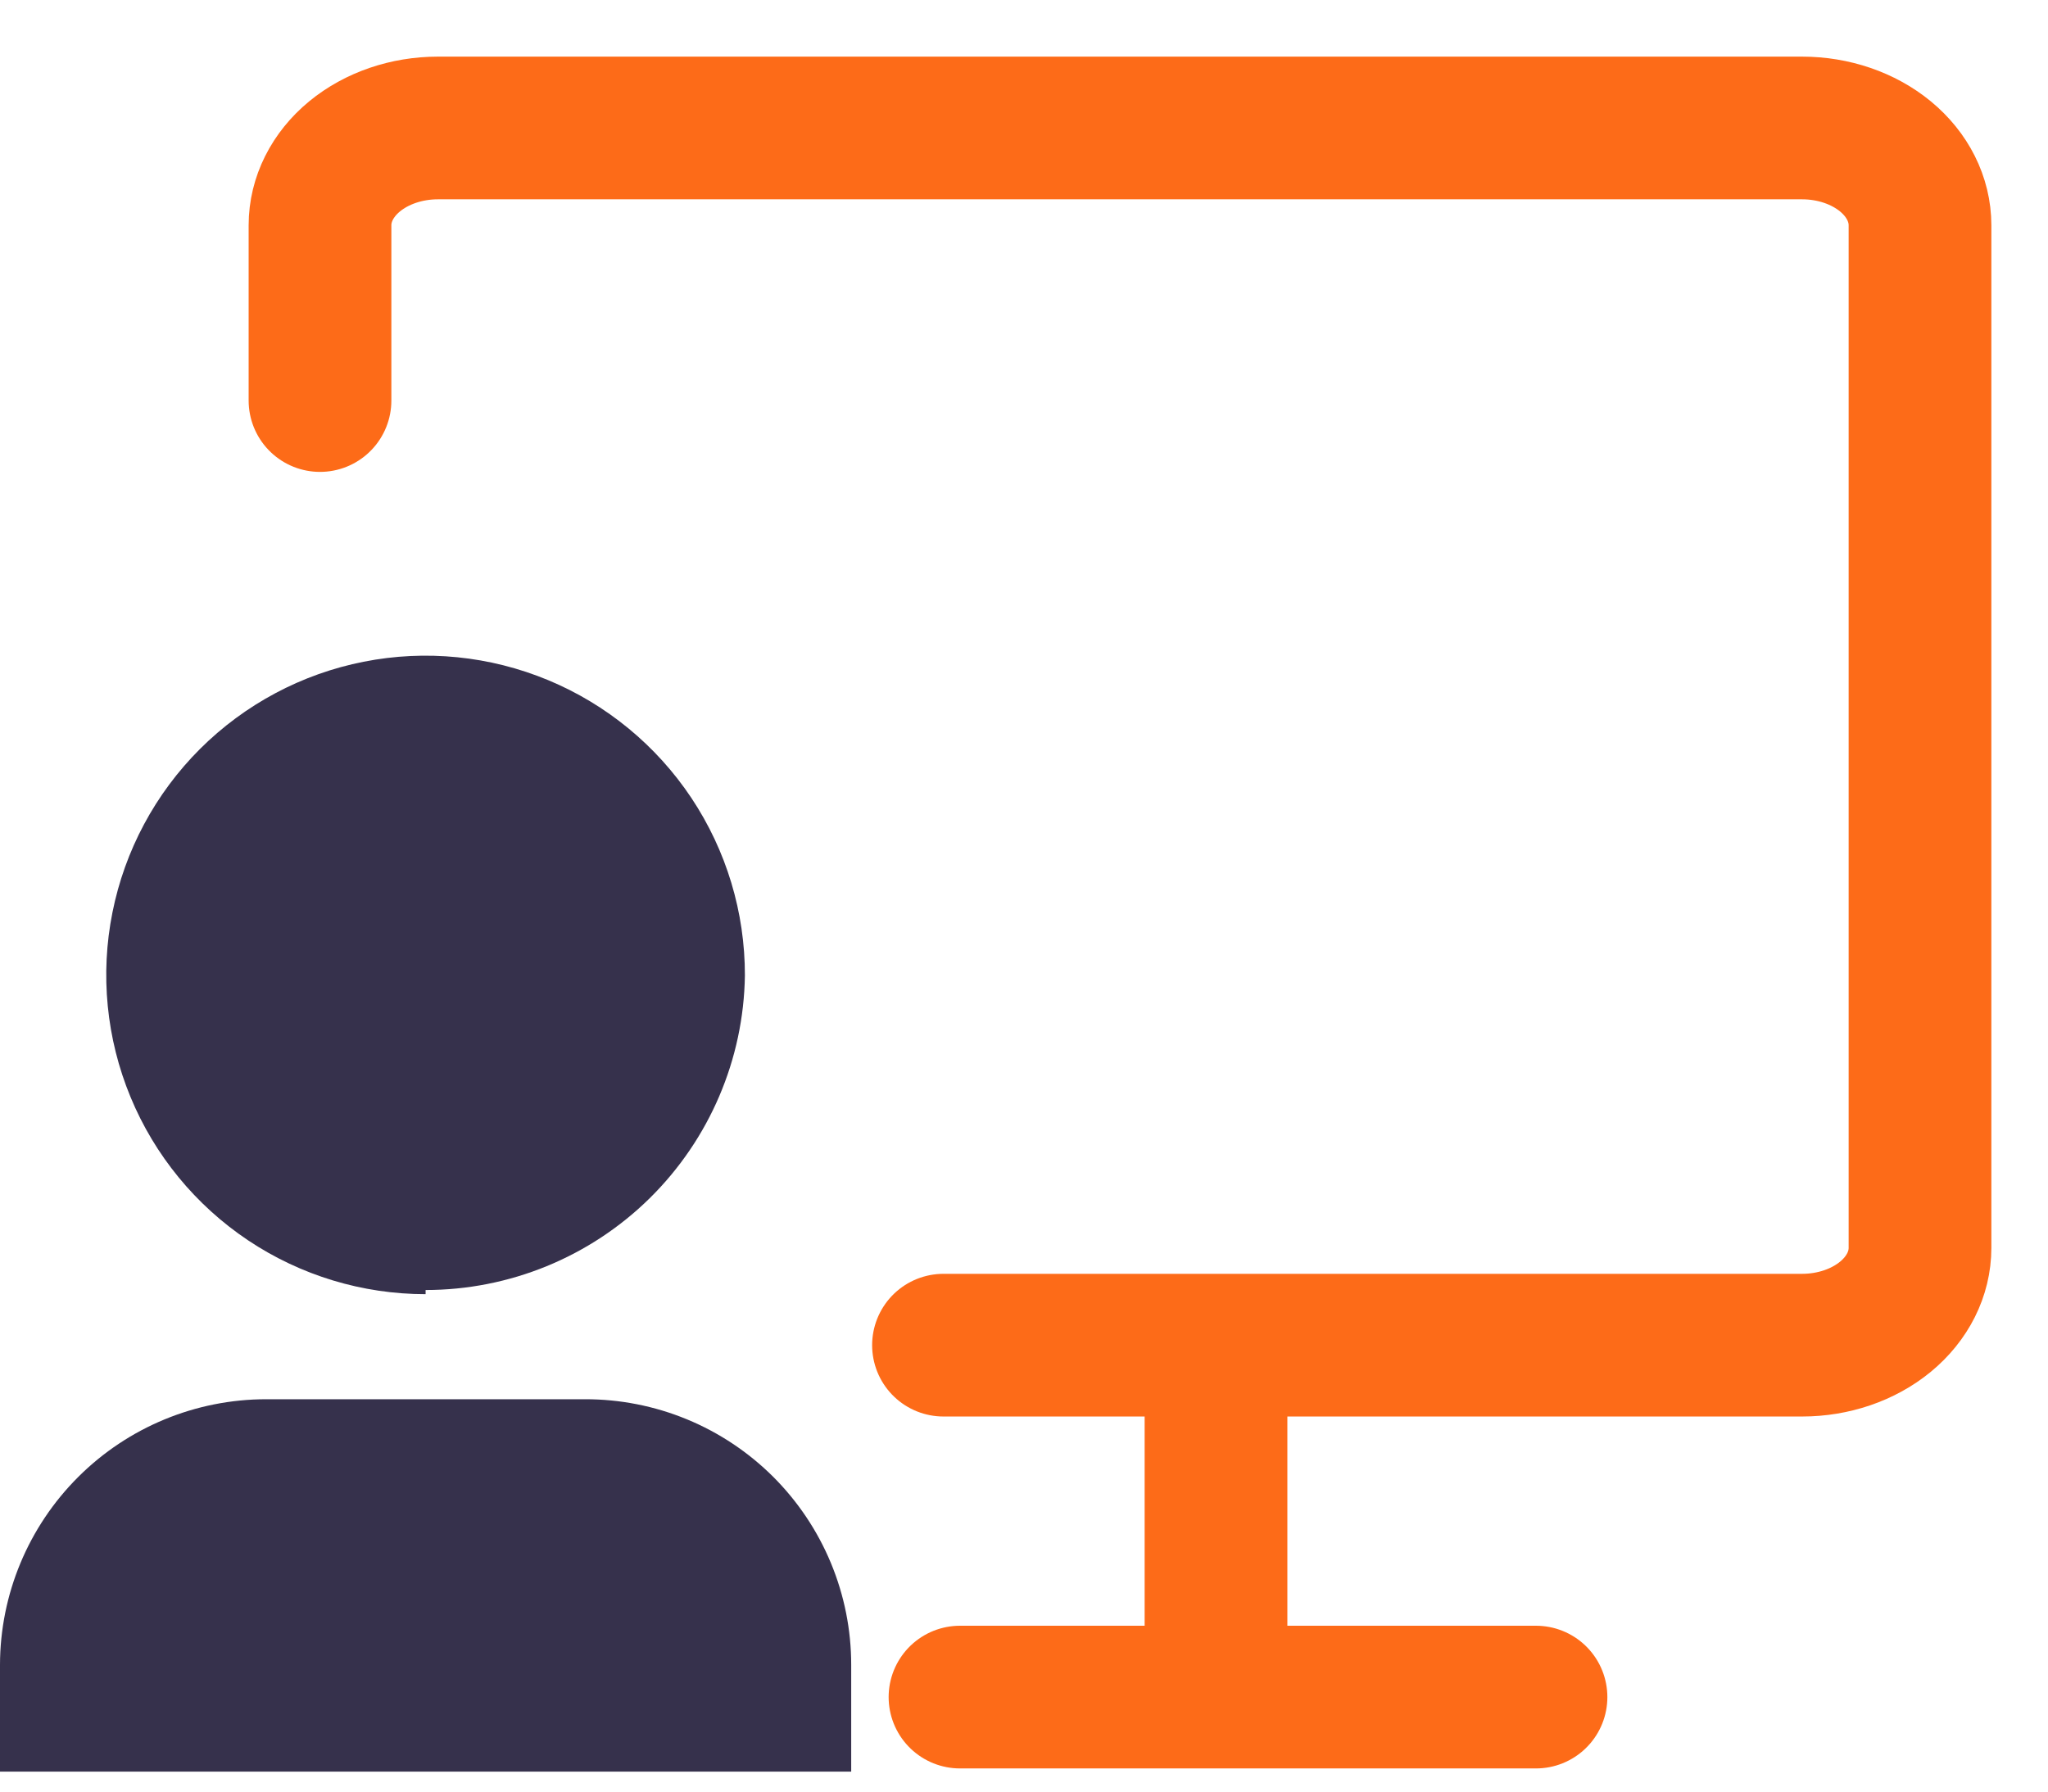
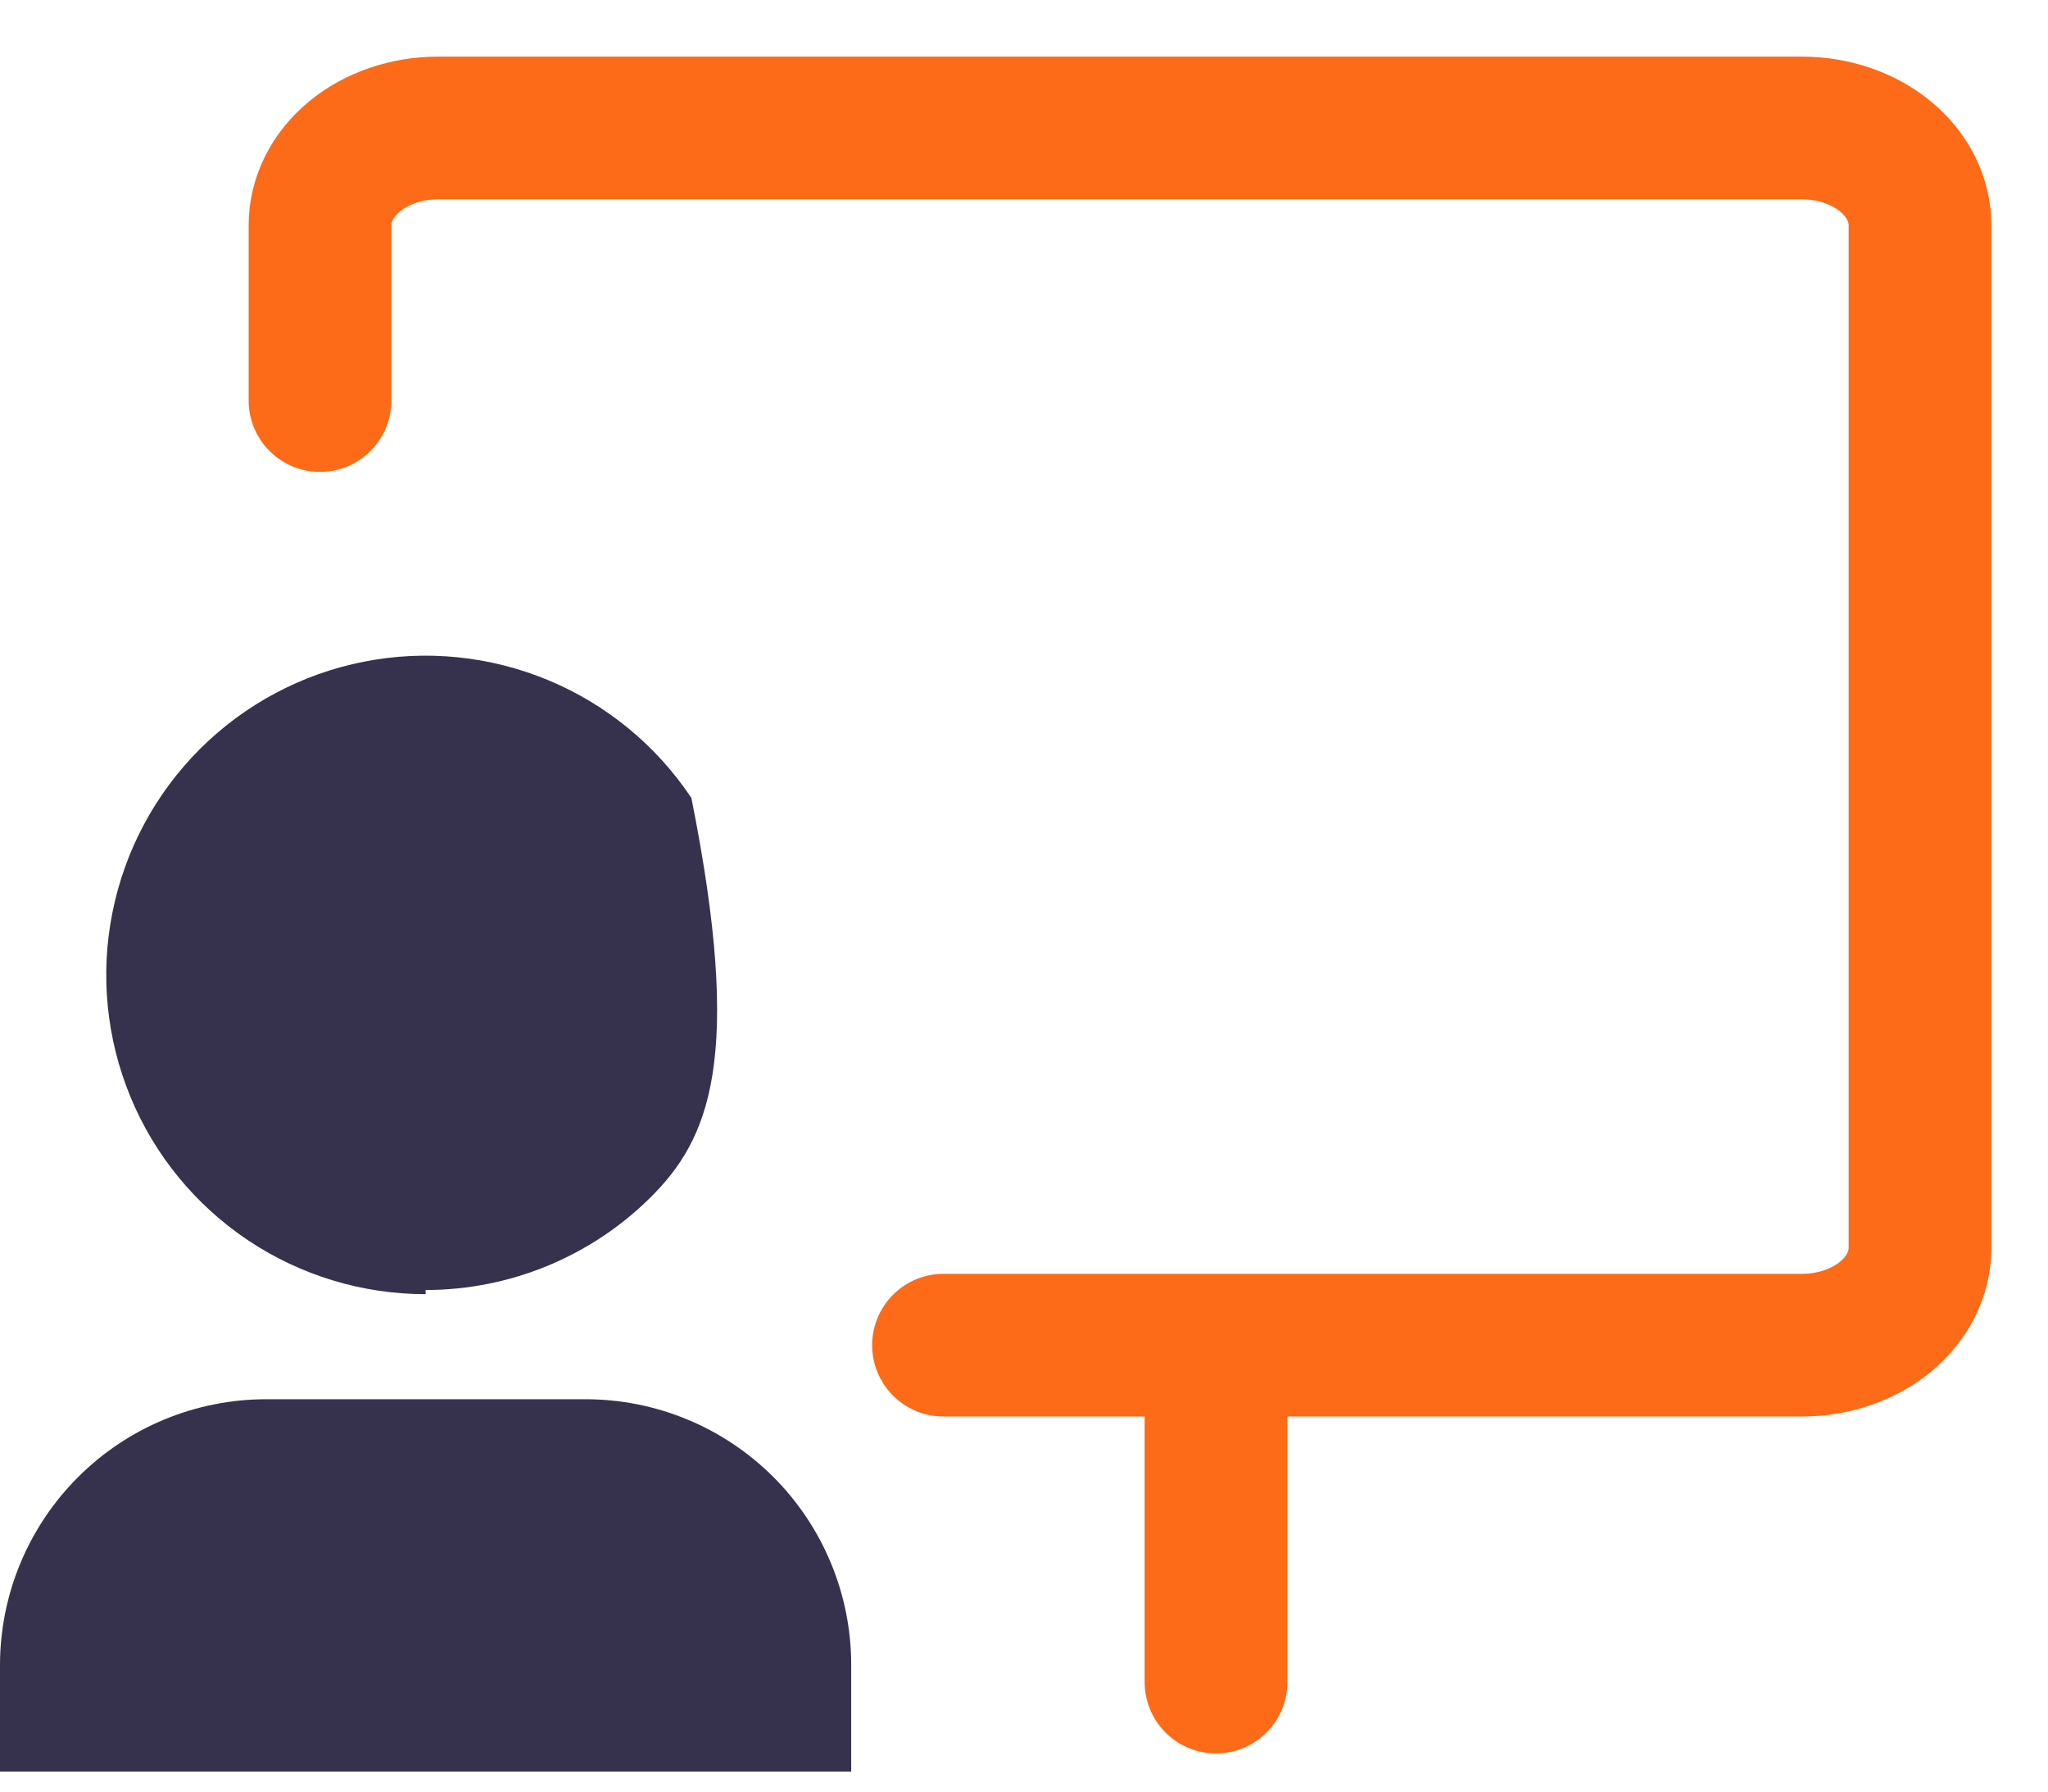
<svg xmlns="http://www.w3.org/2000/svg" width="32" height="28" viewBox="0 0 32 28" fill="none">
-   <path d="M13.3 27.688H0V26.018C0.002 24.917 0.442 23.861 1.222 23.083C2.001 22.305 3.058 21.868 4.16 21.868H9.14C9.686 21.867 10.226 21.973 10.731 22.181C11.236 22.389 11.694 22.695 12.081 23.08C12.467 23.466 12.774 23.924 12.983 24.428C13.192 24.932 13.3 25.472 13.3 26.018V27.688ZM6.65 20.226C5.663 20.226 4.697 19.933 3.877 19.385C3.056 18.836 2.416 18.056 2.039 17.144C1.662 16.232 1.563 15.228 1.757 14.26C1.95 13.292 2.426 12.403 3.125 11.705C3.824 11.008 4.714 10.533 5.682 10.342C6.651 10.15 7.654 10.251 8.566 10.63C9.477 11.009 10.256 11.65 10.803 12.471C11.35 13.293 11.641 14.259 11.639 15.246C11.62 16.556 11.085 17.806 10.152 18.726C9.218 19.646 7.96 20.161 6.65 20.161V20.226Z" fill="#36314C" />
+   <path d="M13.3 27.688H0V26.018C0.002 24.917 0.442 23.861 1.222 23.083C2.001 22.305 3.058 21.868 4.16 21.868H9.14C9.686 21.867 10.226 21.973 10.731 22.181C11.236 22.389 11.694 22.695 12.081 23.08C12.467 23.466 12.774 23.924 12.983 24.428C13.192 24.932 13.3 25.472 13.3 26.018V27.688ZM6.65 20.226C5.663 20.226 4.697 19.933 3.877 19.385C3.056 18.836 2.416 18.056 2.039 17.144C1.662 16.232 1.563 15.228 1.757 14.26C1.95 13.292 2.426 12.403 3.125 11.705C3.824 11.008 4.714 10.533 5.682 10.342C6.651 10.15 7.654 10.251 8.566 10.63C9.477 11.009 10.256 11.65 10.803 12.471C11.62 16.556 11.085 17.806 10.152 18.726C9.218 19.646 7.96 20.161 6.65 20.161V20.226Z" fill="#36314C" />
  <path d="M5 6.26V3.52C5 3.117 5.194 2.73 5.539 2.445C5.885 2.16 6.353 2 6.842 2H28.158C28.647 2 29.115 2.16 29.461 2.445C29.806 2.73 30 3.117 30 3.52V19.503C30 19.907 29.806 20.293 29.461 20.578C29.115 20.863 28.647 21.023 28.158 21.023H14.742" stroke="#FD6B18" stroke-width="2.23" stroke-linecap="round" stroke-linejoin="round" />
  <path d="M19 21.523L19 26.289" stroke="#FD6B18" stroke-width="2.23" stroke-linecap="round" stroke-linejoin="round" />
-   <path d="M24 26.523L15 26.523" stroke="#FD6B18" stroke-width="2.23" stroke-linecap="round" stroke-linejoin="round" />
</svg>